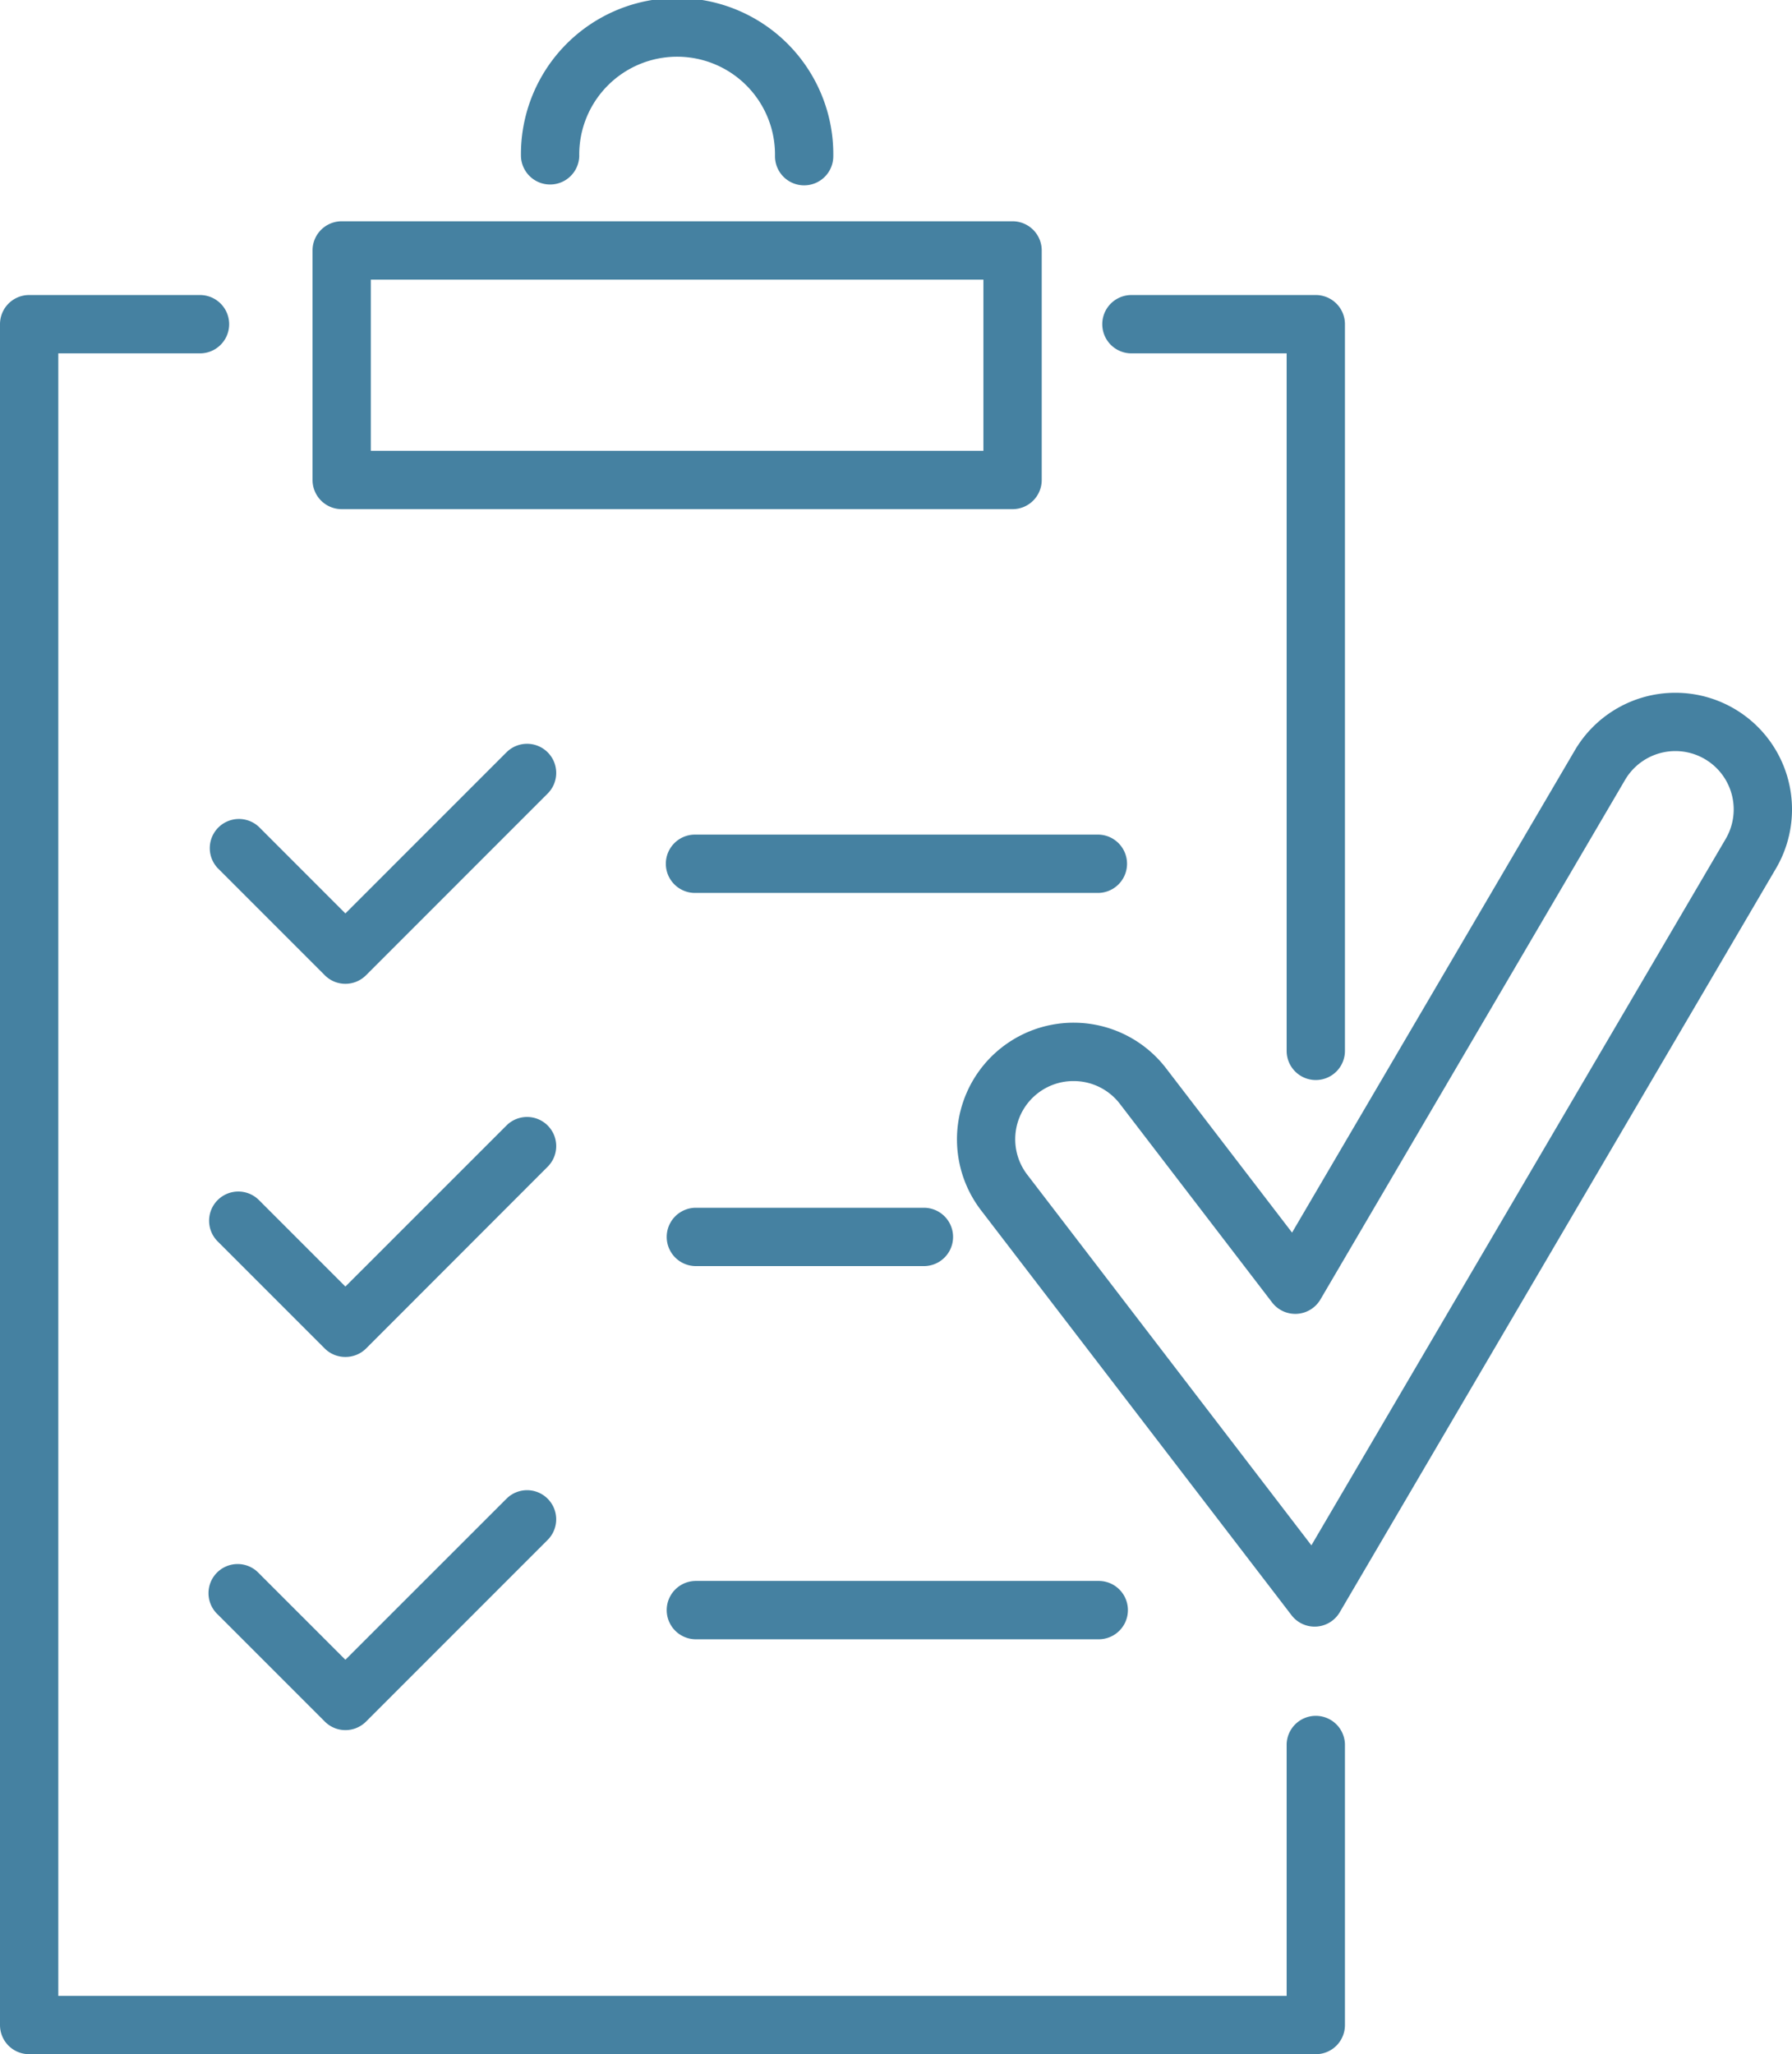
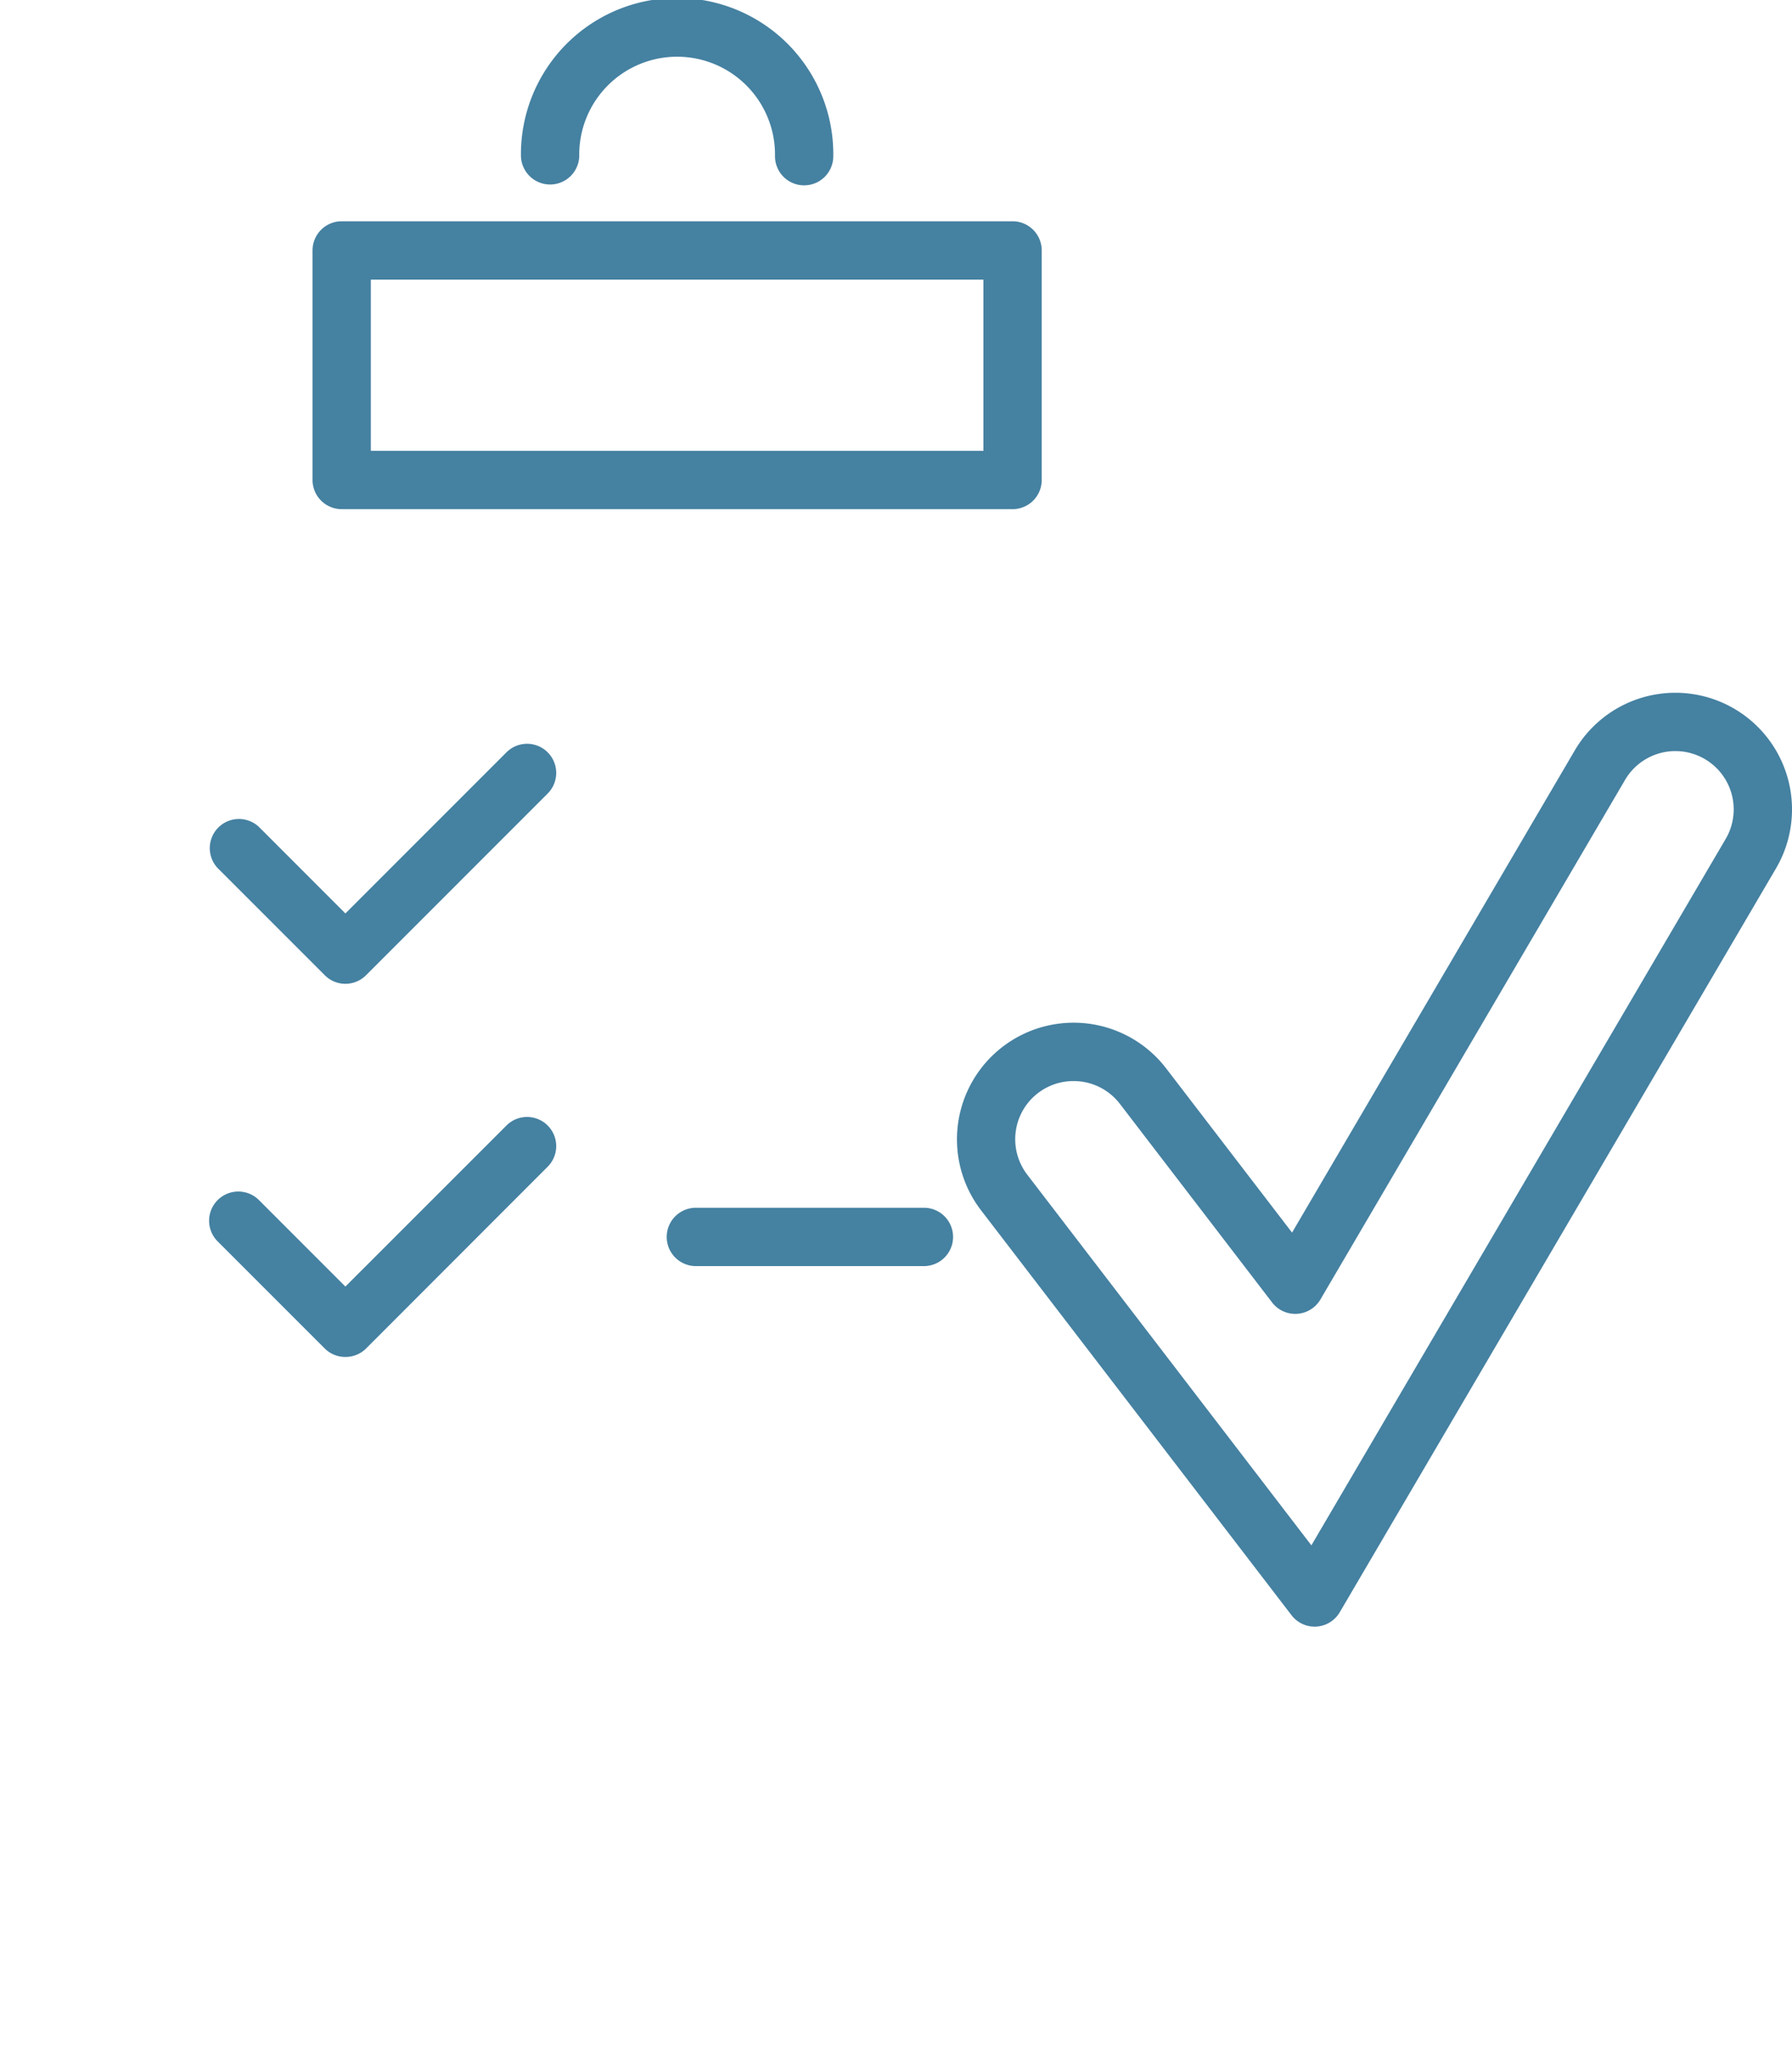
<svg xmlns="http://www.w3.org/2000/svg" viewBox="0 0 685.8 786">
  <defs>
    <style>.cls-1{fill:#4581a1;}</style>
  </defs>
  <title>Datový zdroj 208</title>
  <g id="Vrstva_2" data-name="Vrstva 2">
    <g id="Vrstva_1-2" data-name="Vrstva 1">
      <path class="cls-1" d="M307.75,70.92a11.15,11.15,0,0,1-11.16-11.15,37.46,37.46,0,1,0-74.91,0,11.16,11.16,0,0,1-22.31,0,59.77,59.77,0,1,1,119.53,0A11.15,11.15,0,0,1,307.75,70.92Z" />
      <path class="cls-1" d="M387.51,194.82H130.77a11.16,11.16,0,0,1-11.16-11.16V95.82a11.15,11.15,0,0,1,11.16-11.15H387.51a11.16,11.16,0,0,1,11.16,11.15v87.84A11.16,11.16,0,0,1,387.51,194.82ZM141.92,172.5H376.35V107H141.92Z" />
-       <path class="cls-1" d="M503.56,786H11.16A11.14,11.14,0,0,1,0,774.84V124.05a11.15,11.15,0,0,1,11.16-11.16H76.54a11.16,11.16,0,0,1,0,22.32H22.31V763.68H492.4V667.36a11.16,11.16,0,0,1,22.31,0V774.84A11.14,11.14,0,0,1,503.56,786Z" />
-       <path class="cls-1" d="M503.56,413.26A11.16,11.16,0,0,1,492.4,402.1V135.21H433a11.16,11.16,0,0,1,0-22.32h70.56a11.16,11.16,0,0,1,11.15,11.16V402.1A11.16,11.16,0,0,1,503.56,413.26Z" />
      <path class="cls-1" d="M132.18,376.44a11.12,11.12,0,0,1-7.88-3.28l-41-41A11.16,11.16,0,0,1,99.1,316.41l33.08,33.1,61.65-61.65a11.15,11.15,0,1,1,15.76,15.78l-69.51,69.52A11.17,11.17,0,0,1,132.18,376.44Z" />
      <path class="cls-1" d="M132.18,519.21A11.1,11.1,0,0,1,124.3,516l-41-41A11.16,11.16,0,0,1,99.1,459.19l33.08,33.09,61.65-61.63a11.15,11.15,0,1,1,15.76,15.78L140.08,516A11.14,11.14,0,0,1,132.18,519.21Z" />
-       <path class="cls-1" d="M132.18,662a11.12,11.12,0,0,1-7.88-3.28l-41-41A11.15,11.15,0,1,1,99.1,602l33.08,33.08,61.65-61.62a11.14,11.14,0,0,1,15.76,15.76l-69.51,69.52A11.17,11.17,0,0,1,132.18,662Z" />
-       <path class="cls-1" d="M420.49,341.66H266.31a11.16,11.16,0,1,1,0-22.31H420.49a11.16,11.16,0,0,1,0,22.31Z" />
      <path class="cls-1" d="M353.58,484.45H266.31a11.16,11.16,0,1,1,0-22.32h87.27a11.16,11.16,0,0,1,0,22.32Z" />
-       <path class="cls-1" d="M420.49,627.24H266.31a11.16,11.16,0,1,1,0-22.32H420.49a11.16,11.16,0,0,1,0,22.32Z" />
      <path class="cls-1" d="M503.11,622.4a11.12,11.12,0,0,1-8.85-4.37L375.45,463.11a44.63,44.63,0,1,1,70.83-54.32l48.19,62.84,108.2-184.5a44.62,44.62,0,1,1,77,45.16L512.73,616.89a11.14,11.14,0,0,1-8.93,5.49ZM410.83,413.65a22.26,22.26,0,0,0-17.65,35.88L501.87,591.3,660.42,321a22.32,22.32,0,0,0-38.51-22.58L505.33,497.22a11.17,11.17,0,0,1-18.49,1.15l-58.26-76A22.3,22.3,0,0,0,410.83,413.65Z" />
    </g>
  </g>
</svg>